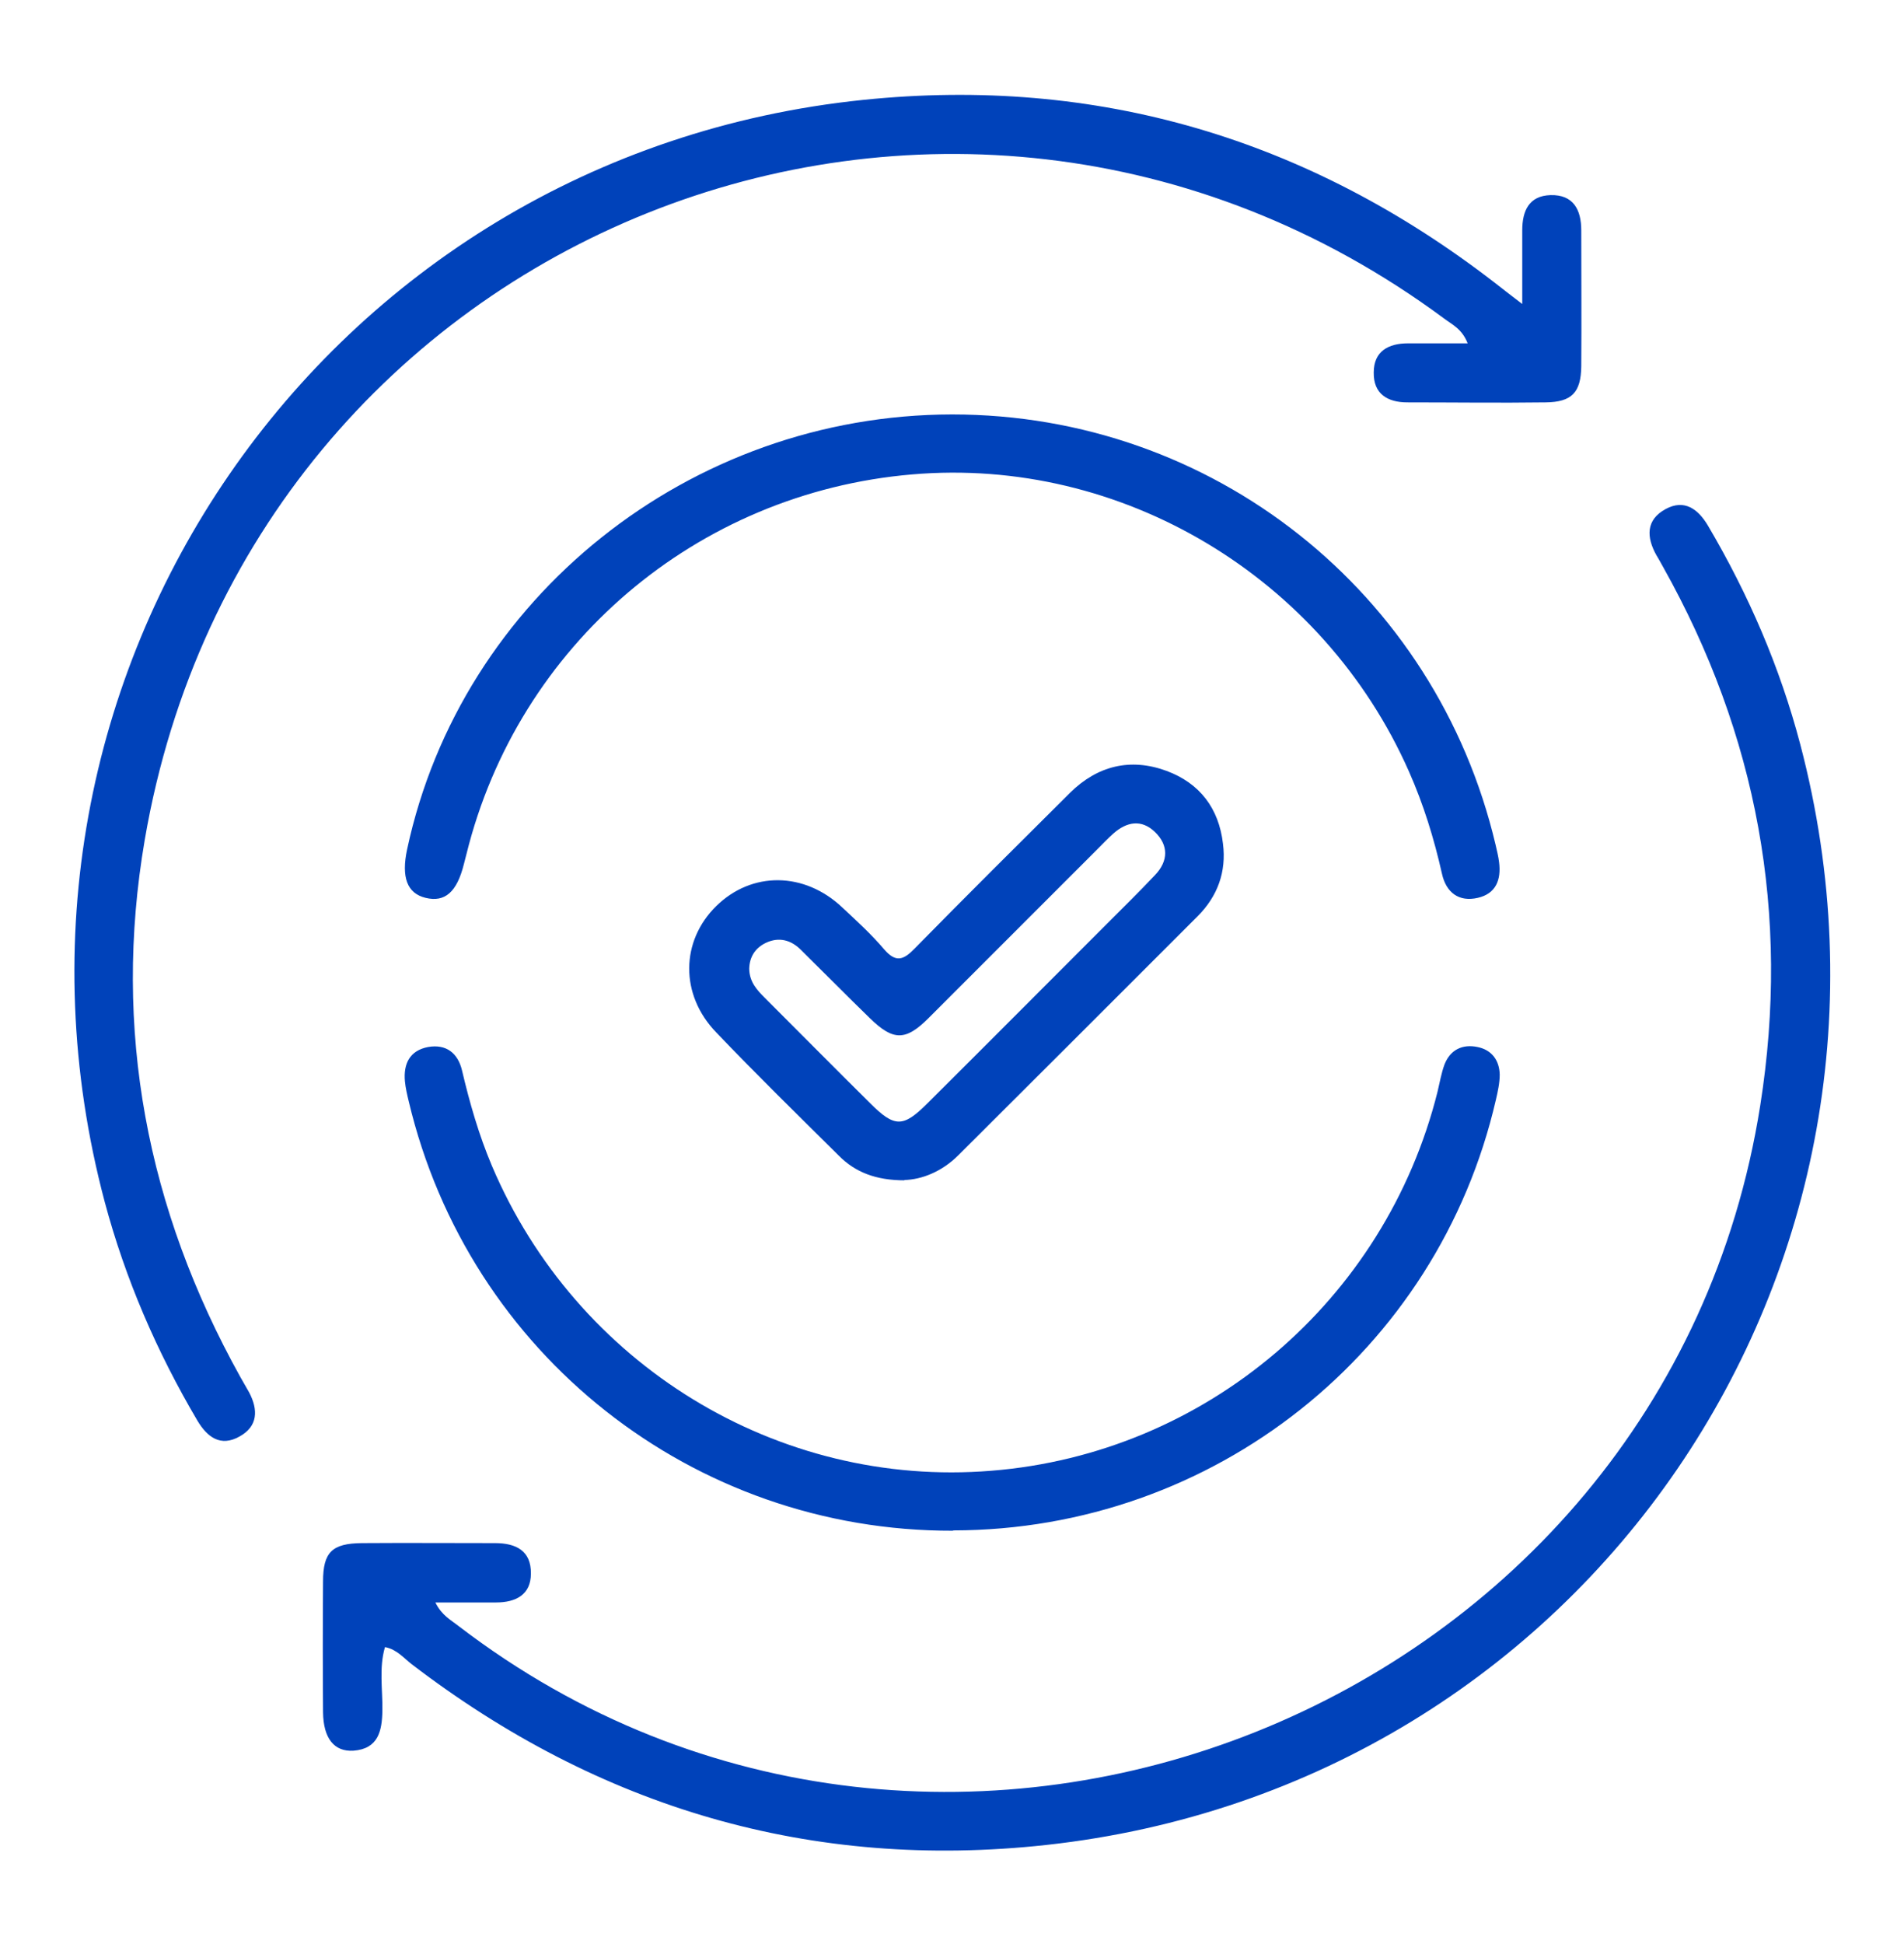
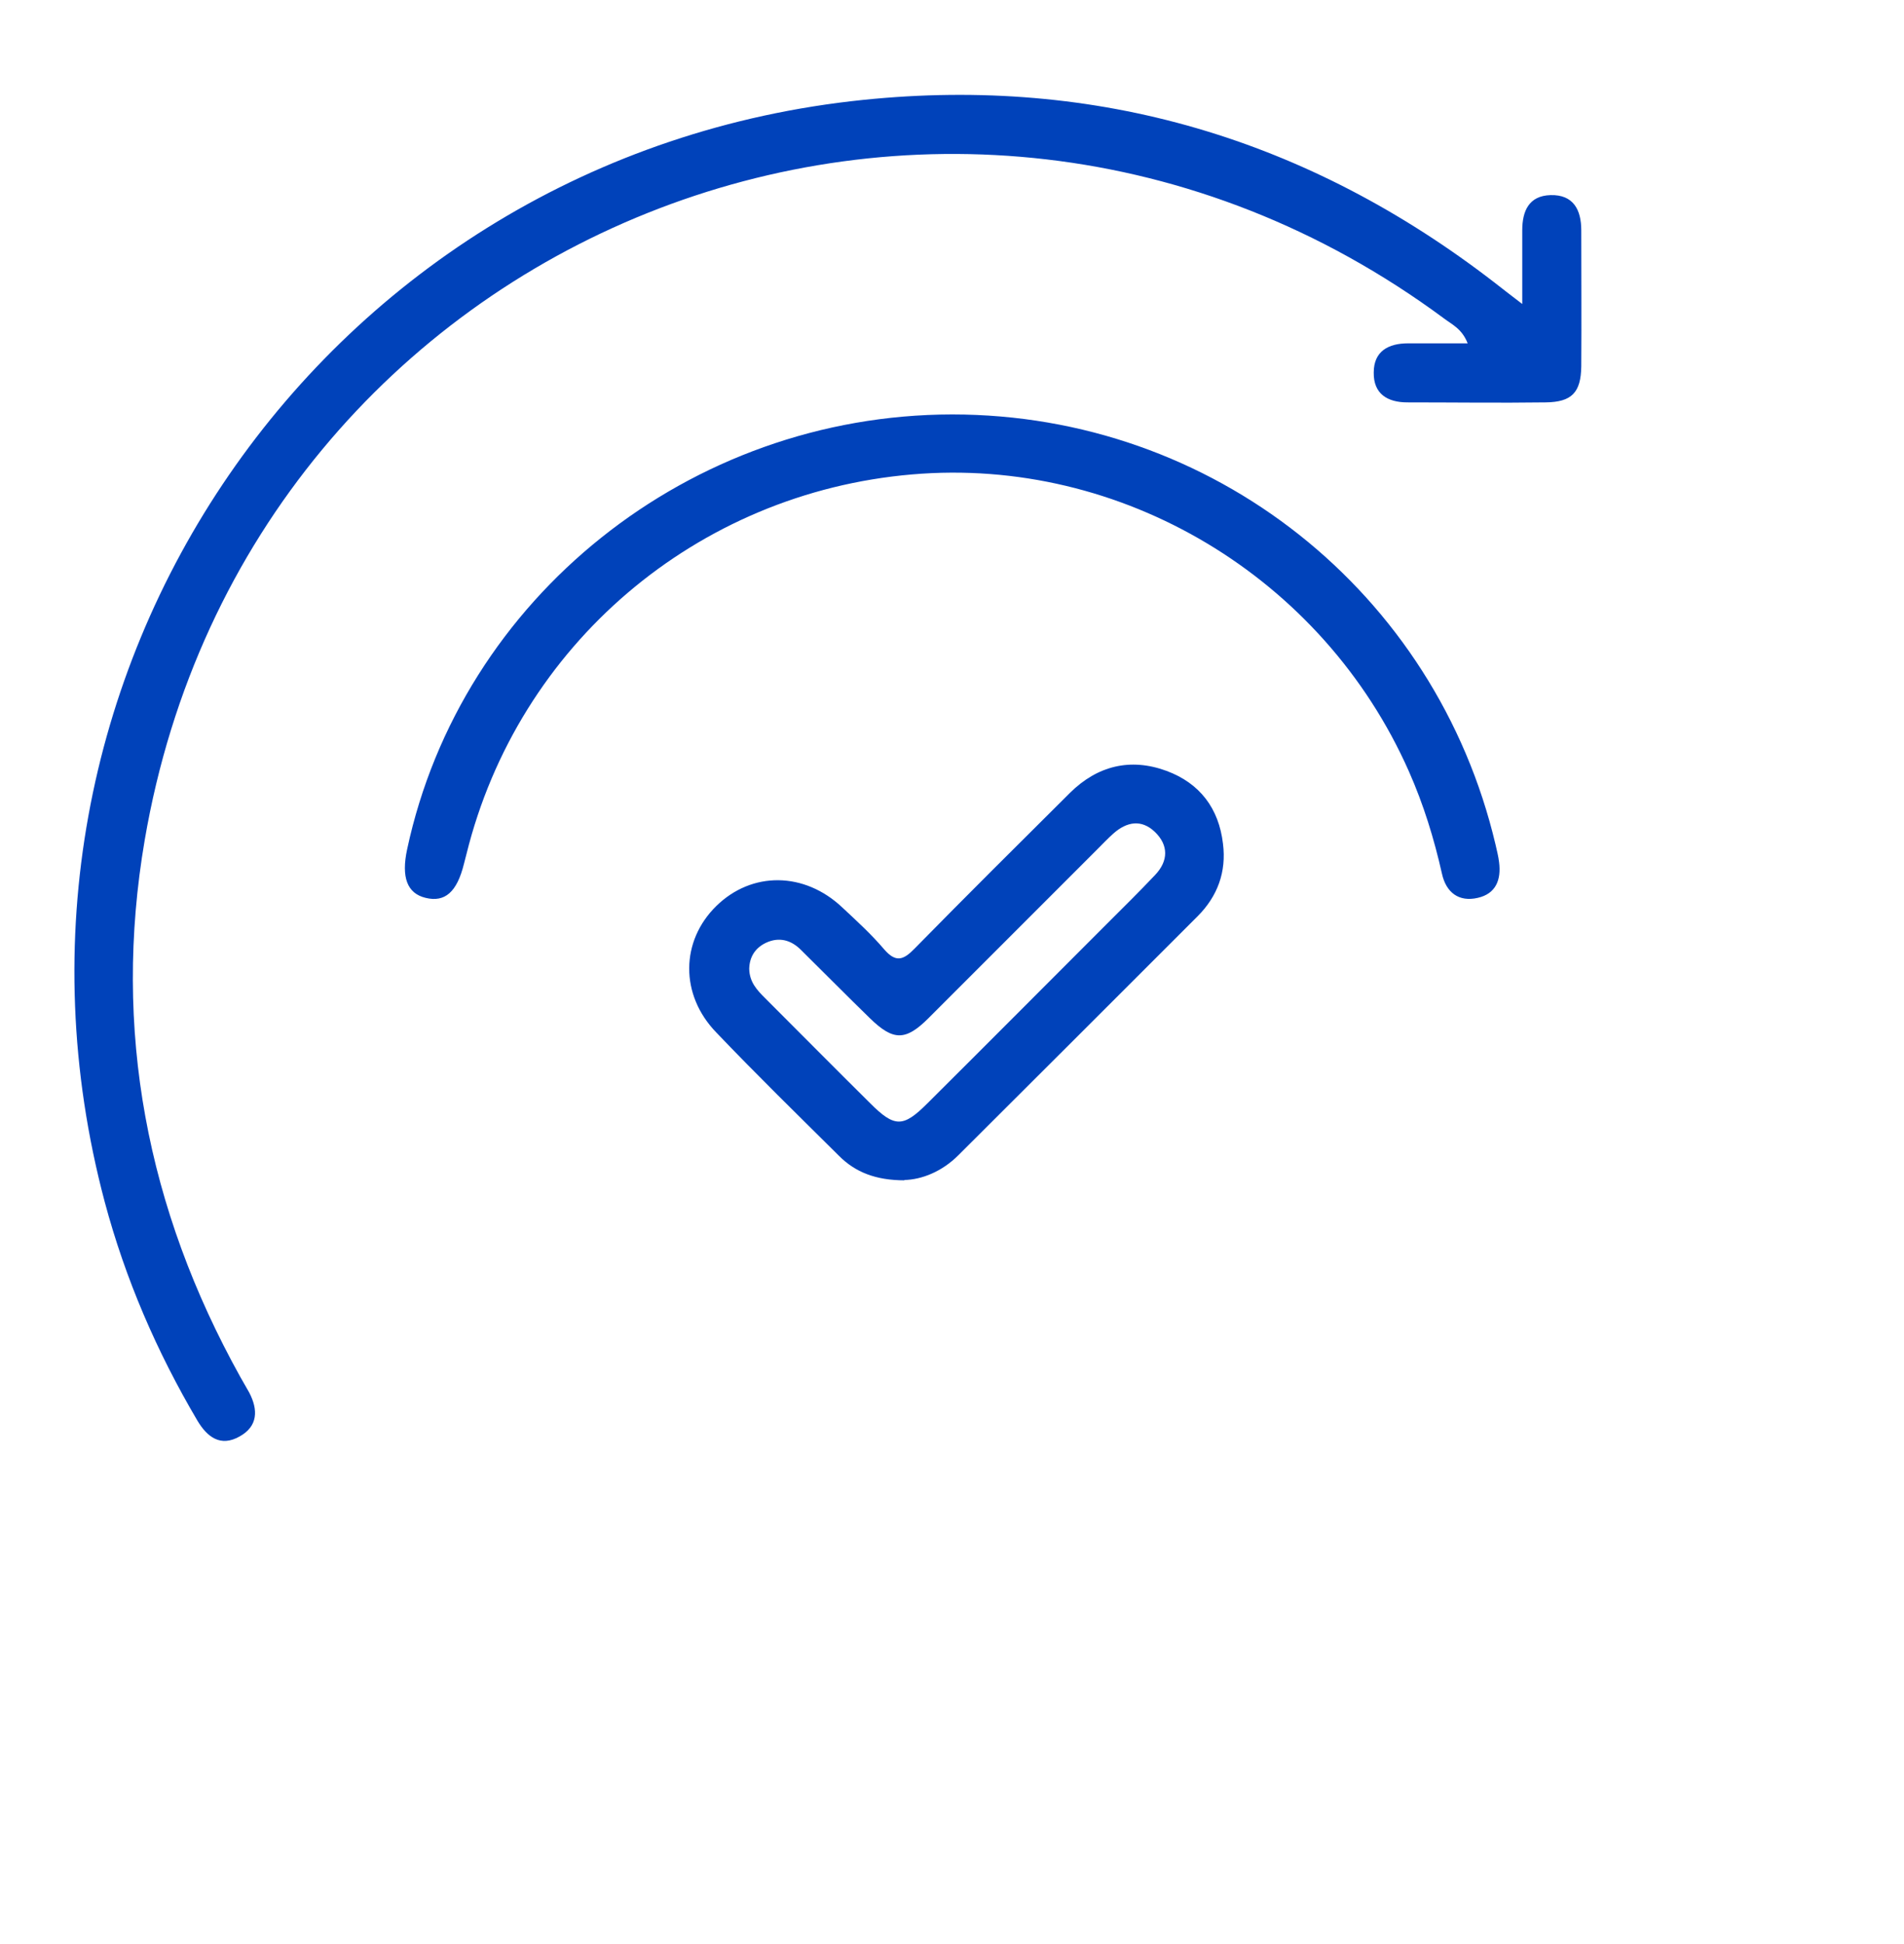
<svg xmlns="http://www.w3.org/2000/svg" width="48" height="49" viewBox="0 0 48 49" fill="none">
-   <path d="M9.704 41.518C9.552 42.046 9.648 42.582 9.64 43.11C9.632 43.63 9.536 44.078 8.912 44.126C8.424 44.158 8.152 43.814 8.144 43.158C8.136 42.062 8.136 40.966 8.144 39.862C8.144 39.118 8.376 38.902 9.12 38.894C10.24 38.886 11.36 38.894 12.48 38.894C13.008 38.894 13.392 39.086 13.384 39.662C13.384 40.198 13 40.39 12.504 40.39C12.016 40.39 11.528 40.39 10.976 40.39C11.136 40.718 11.376 40.838 11.568 40.99C23.808 50.358 41.976 43.094 44.376 27.862C45.136 23.054 44.304 18.526 41.92 14.278C41.864 14.182 41.816 14.086 41.76 13.998C41.504 13.542 41.488 13.102 41.992 12.83C42.464 12.574 42.808 12.83 43.056 13.246C44.08 14.982 44.872 16.814 45.384 18.758C48.864 31.982 39.968 45.014 26.376 46.502C20.464 47.15 15.12 45.574 10.384 41.95C10.184 41.798 10.016 41.582 9.72 41.518H9.704Z" fill="#0042BA" />
  <path d="M38.376 7.662C38.376 6.91 38.376 6.358 38.376 5.806C38.376 5.318 38.544 4.934 39.088 4.918C39.664 4.902 39.864 5.286 39.864 5.806C39.864 6.95 39.872 8.086 39.864 9.23C39.856 9.894 39.624 10.134 38.968 10.142C37.808 10.158 36.64 10.142 35.48 10.142C34.976 10.142 34.624 9.926 34.632 9.39C34.632 8.854 35 8.654 35.496 8.654C35.976 8.654 36.464 8.654 37 8.654C36.856 8.286 36.608 8.182 36.408 8.03C23.904 -1.226 6.28 5.806 3.648 21.174C2.832 25.95 3.704 30.47 6.056 34.702C6.128 34.83 6.208 34.966 6.28 35.094C6.512 35.534 6.504 35.95 6.04 36.206C5.56 36.478 5.224 36.222 4.976 35.806C3.952 34.07 3.16 32.238 2.64 30.294C-0.88 17.062 8.144 3.918 21.76 2.518C27.656 1.91 32.976 3.494 37.672 7.118C37.856 7.262 38.04 7.406 38.376 7.662Z" fill="#0042BA" />
-   <path d="M24.024 38.582C17.472 38.598 11.816 34.134 10.304 27.758C10.264 27.59 10.224 27.422 10.208 27.254C10.168 26.814 10.328 26.478 10.792 26.39C11.248 26.31 11.544 26.542 11.648 26.982C11.84 27.798 12.072 28.606 12.4 29.382C14.528 34.398 19.608 37.51 24.992 37.07C30.392 36.638 34.92 32.79 36.24 27.518C36.296 27.286 36.336 27.046 36.416 26.83C36.56 26.462 36.864 26.31 37.248 26.39C37.608 26.462 37.8 26.726 37.808 27.086C37.808 27.294 37.76 27.51 37.712 27.718C36.248 34.078 30.592 38.566 24.032 38.574L24.024 38.582Z" fill="#0042BA" />
  <path d="M24.008 10.446C30.56 10.446 36.2 14.91 37.704 21.294C37.736 21.438 37.776 21.59 37.792 21.734C37.848 22.174 37.712 22.526 37.256 22.63C36.776 22.742 36.456 22.494 36.352 22.022C36.152 21.134 35.888 20.278 35.52 19.446C33.352 14.542 28.272 11.502 22.992 11.958C17.56 12.422 13.064 16.254 11.76 21.526C11.736 21.606 11.72 21.694 11.696 21.774C11.52 22.486 11.216 22.75 10.728 22.63C10.264 22.518 10.112 22.11 10.264 21.406C11.624 15.054 17.392 10.454 24 10.446H24.008Z" fill="#0042BA" />
  <path d="M22.808 29.75C22.072 29.75 21.56 29.542 21.152 29.134C20.112 28.102 19.064 27.078 18.056 26.022C17.136 25.07 17.16 23.718 18.056 22.838C18.952 21.958 20.28 21.966 21.24 22.878C21.6 23.214 21.968 23.55 22.288 23.926C22.584 24.27 22.776 24.198 23.056 23.91C24.352 22.59 25.664 21.286 26.976 19.982C27.664 19.302 28.496 19.094 29.408 19.43C30.248 19.742 30.728 20.374 30.832 21.27C30.92 21.974 30.696 22.59 30.192 23.094C28.184 25.102 26.176 27.11 24.16 29.118C23.744 29.534 23.232 29.734 22.792 29.742L22.808 29.75ZM18.888 24.422C18.896 24.758 19.088 24.958 19.288 25.158C20.168 26.038 21.048 26.926 21.936 27.806C22.552 28.422 22.768 28.422 23.376 27.814C24.888 26.31 26.392 24.798 27.896 23.294C28.304 22.886 28.72 22.478 29.12 22.054C29.456 21.702 29.464 21.302 29.112 20.966C28.776 20.646 28.408 20.71 28.072 21.006C27.928 21.134 27.792 21.278 27.656 21.414C26.24 22.83 24.824 24.246 23.408 25.662C22.832 26.238 22.52 26.238 21.936 25.67C21.352 25.102 20.776 24.518 20.192 23.942C19.944 23.694 19.64 23.606 19.304 23.766C19.024 23.902 18.896 24.134 18.888 24.414V24.422Z" fill="#0042BA" />
</svg>